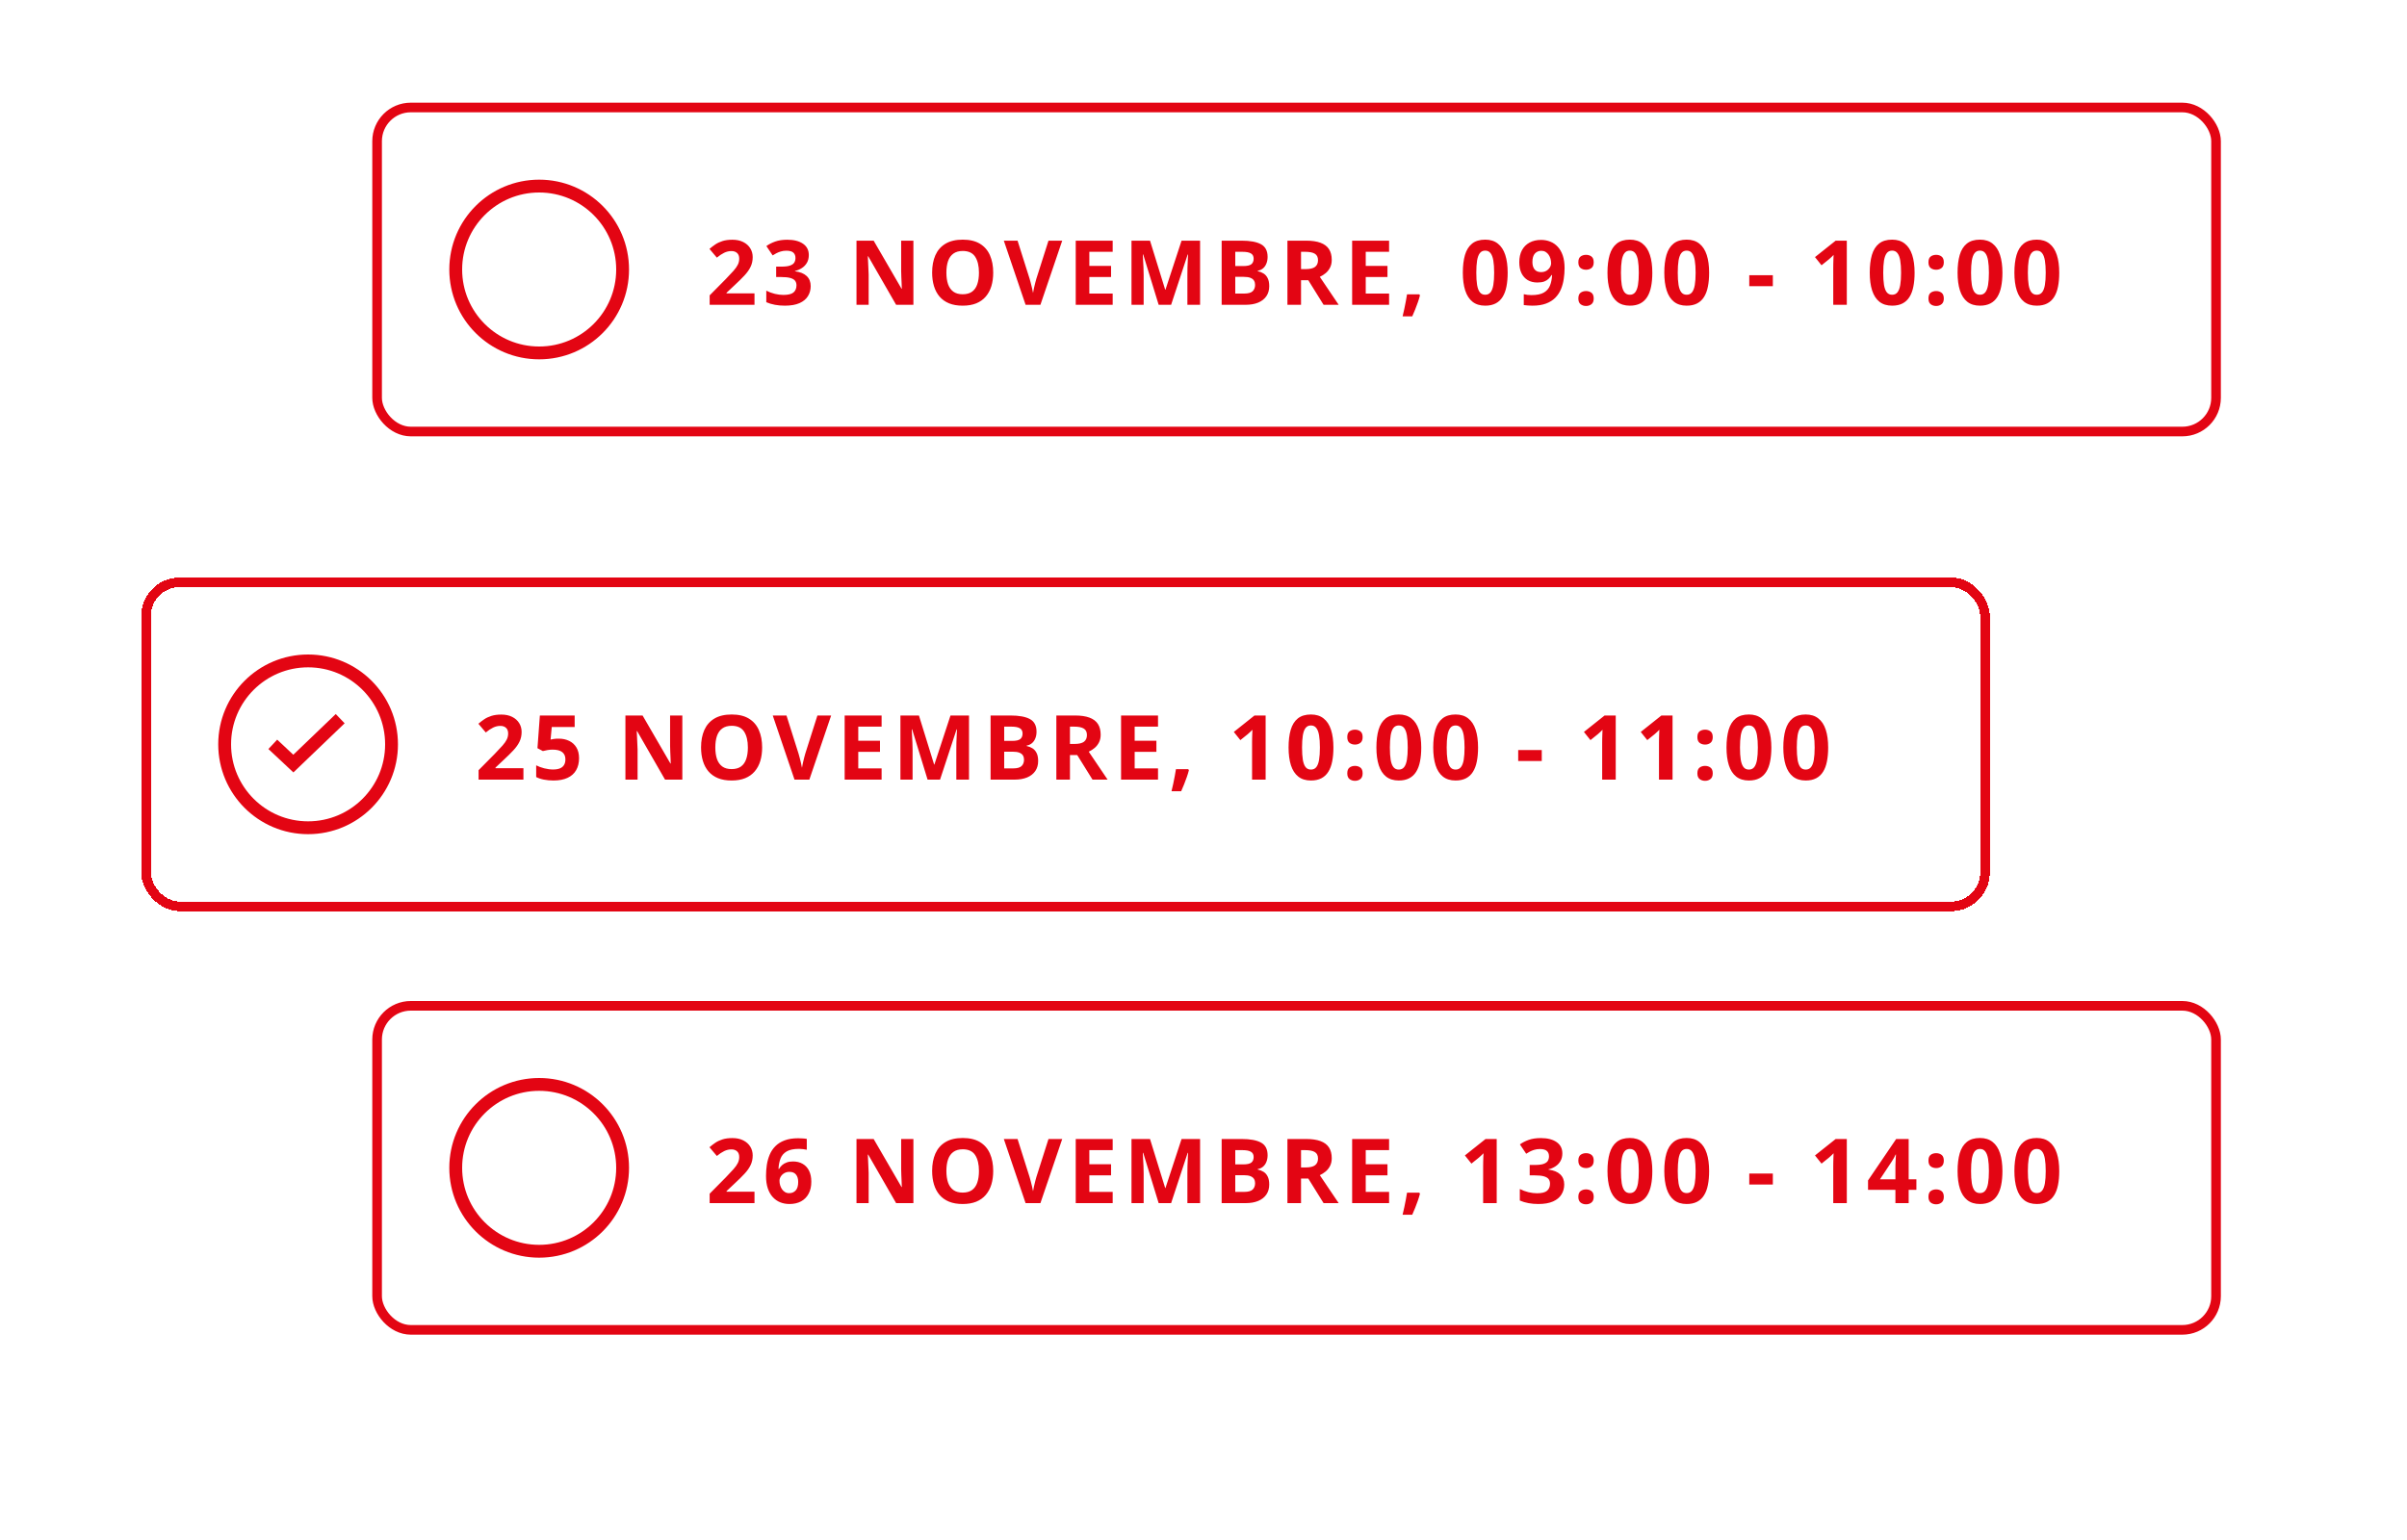
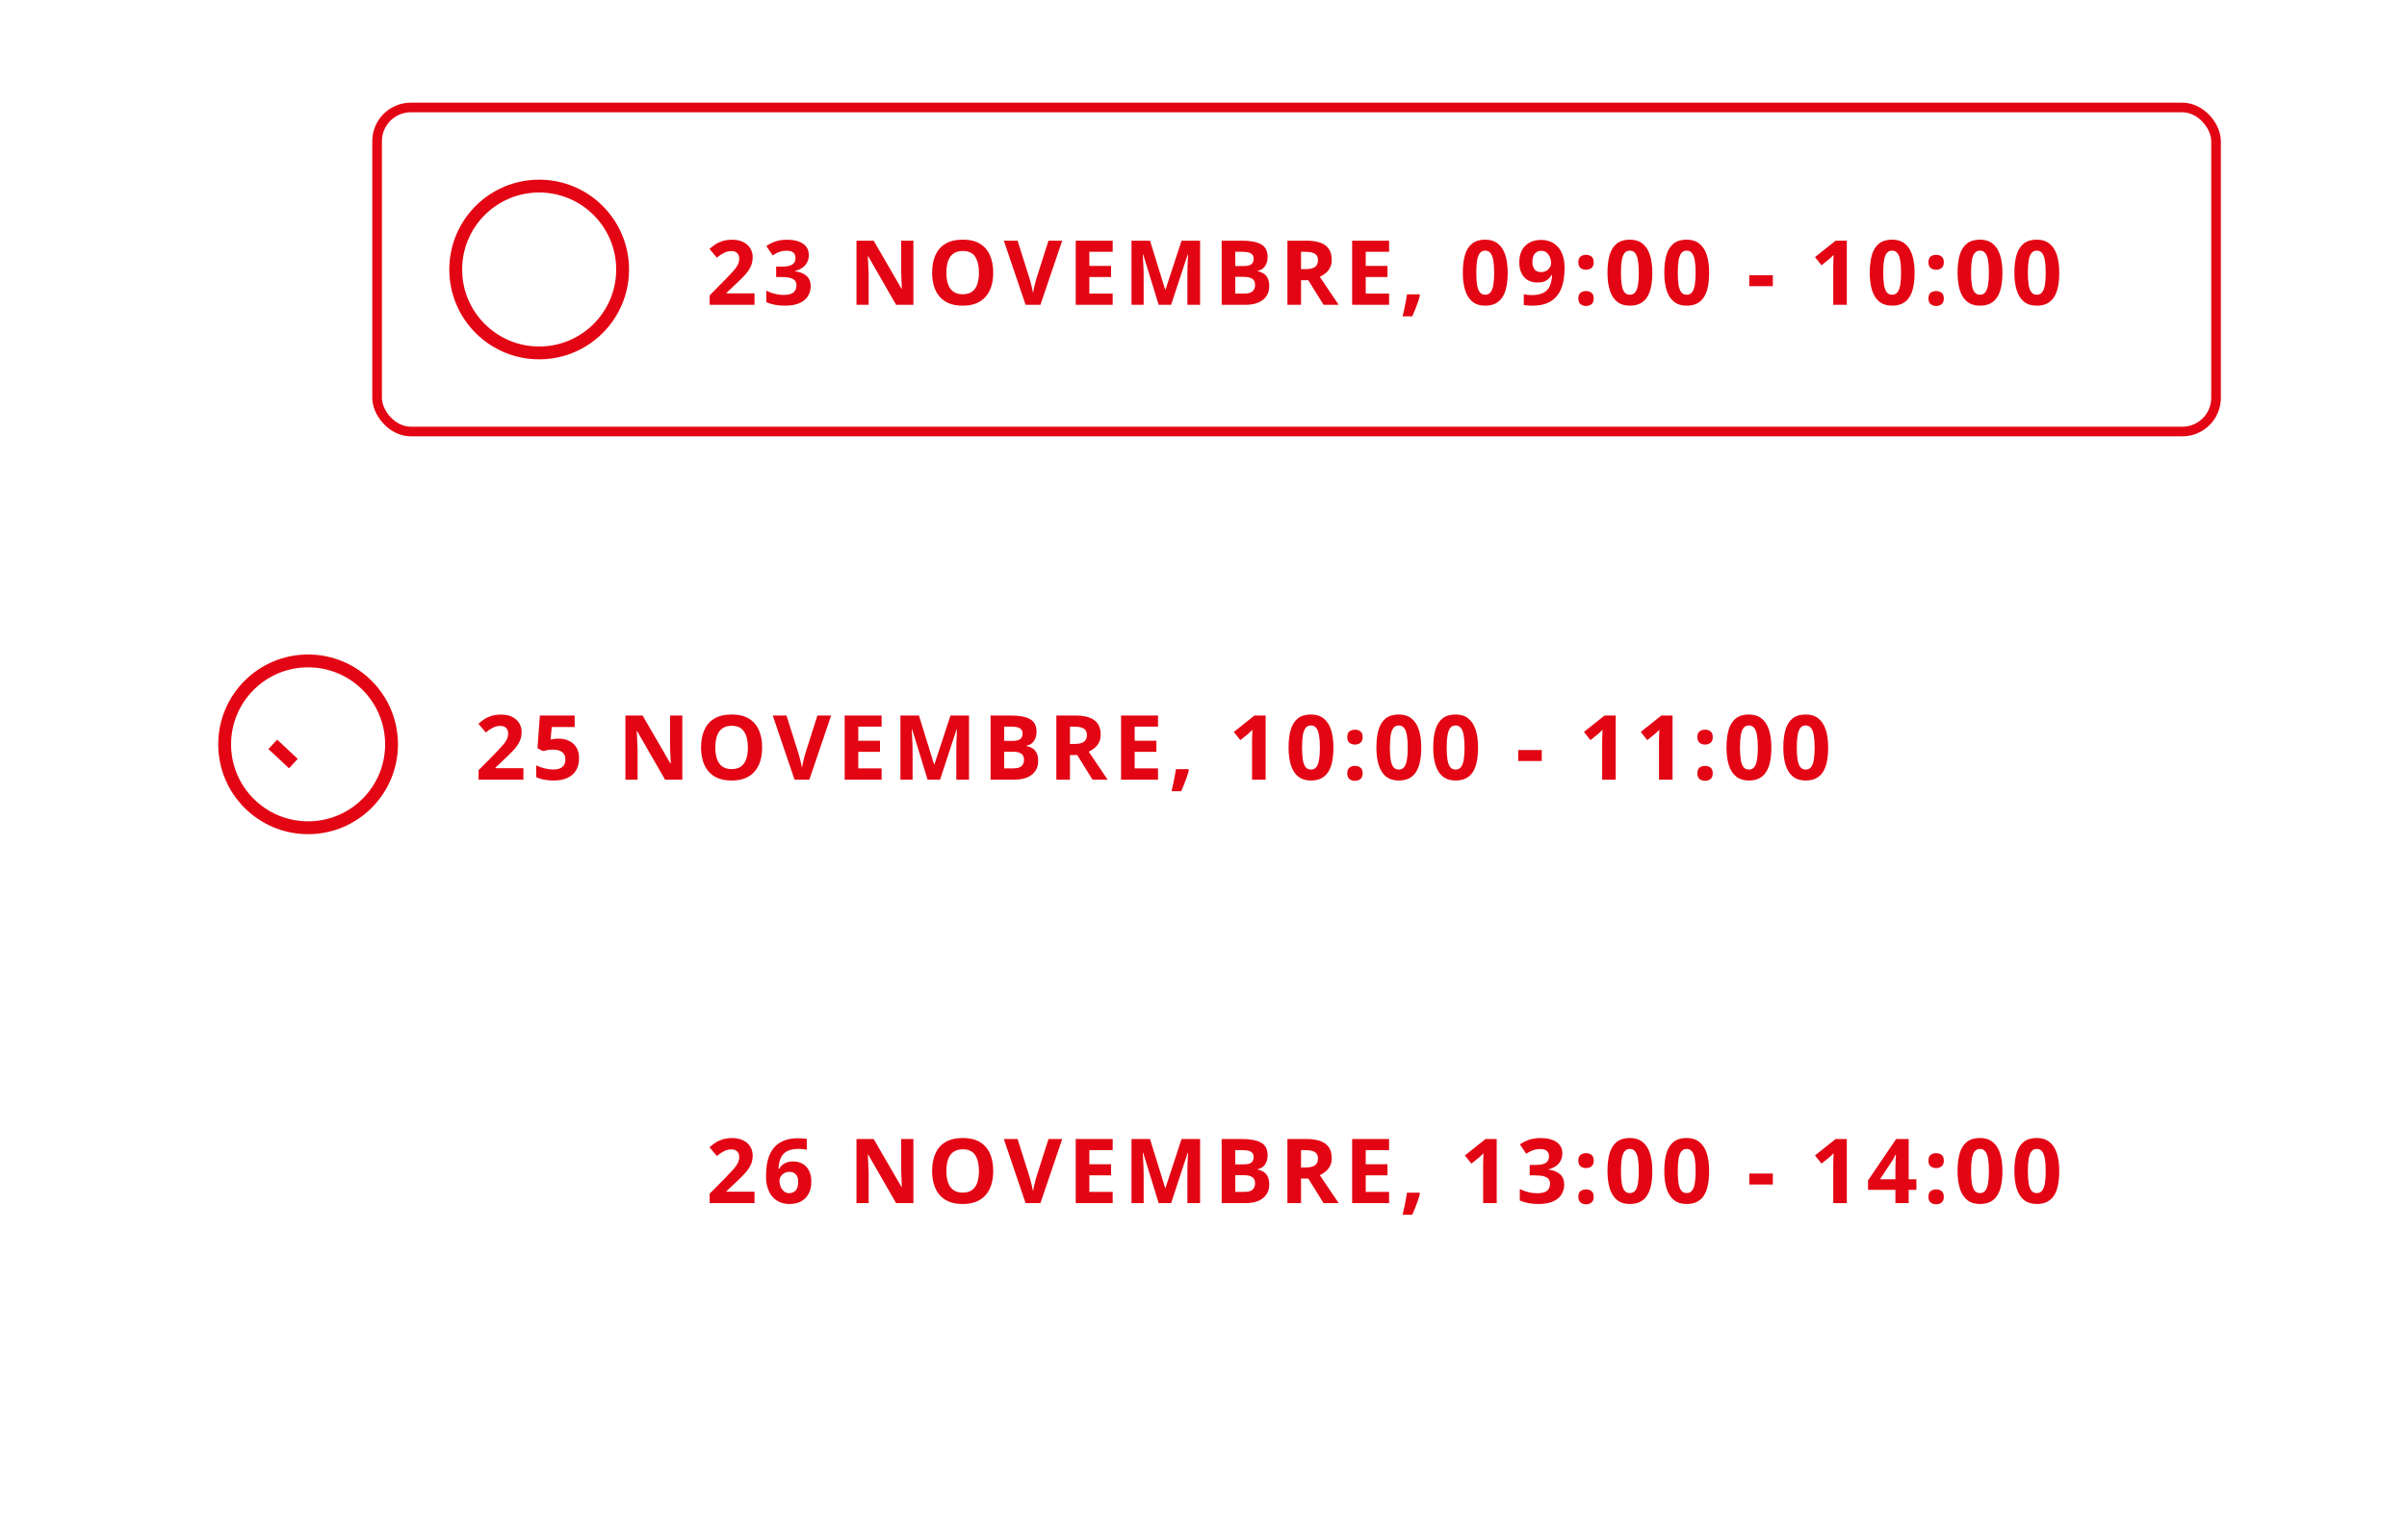
<svg xmlns="http://www.w3.org/2000/svg" width="375" height="240" viewBox="0 0 375 240" fill="none">
  <rect x="58.75" y="16.75" width="286.5" height="50.5" rx="5.25" fill="white" />
  <rect x="58.75" y="16.75" width="286.5" height="50.5" rx="5.25" stroke="#E30513" stroke-width="1.5" />
  <circle cx="84" cy="42" r="13" fill="white" stroke="#E30513" stroke-width="2" />
  <path d="M117.547 47.5H110.561V46.03L113.069 43.494C113.575 42.975 113.981 42.542 114.286 42.195C114.596 41.844 114.819 41.525 114.956 41.238C115.097 40.951 115.168 40.644 115.168 40.315C115.168 39.919 115.056 39.623 114.833 39.427C114.614 39.226 114.32 39.126 113.951 39.126C113.564 39.126 113.188 39.215 112.823 39.393C112.459 39.57 112.078 39.823 111.682 40.151L110.533 38.791C110.82 38.545 111.123 38.312 111.442 38.094C111.766 37.875 112.14 37.7 112.563 37.567C112.992 37.431 113.505 37.362 114.102 37.362C114.758 37.362 115.321 37.481 115.79 37.718C116.264 37.955 116.629 38.278 116.884 38.688C117.139 39.094 117.267 39.554 117.267 40.069C117.267 40.621 117.157 41.124 116.938 41.58C116.72 42.036 116.401 42.487 115.981 42.934C115.567 43.38 115.065 43.875 114.478 44.417L113.192 45.627V45.723H117.547V47.5ZM126.009 39.741C126.009 40.202 125.913 40.6 125.722 40.938C125.53 41.275 125.271 41.55 124.943 41.765C124.619 41.979 124.254 42.136 123.849 42.236V42.277C124.651 42.378 125.259 42.624 125.674 43.016C126.093 43.408 126.303 43.932 126.303 44.588C126.303 45.171 126.159 45.693 125.872 46.153C125.59 46.614 125.152 46.976 124.56 47.24C123.967 47.505 123.204 47.637 122.27 47.637C121.718 47.637 121.203 47.591 120.725 47.5C120.251 47.413 119.804 47.279 119.385 47.097V45.299C119.813 45.518 120.262 45.684 120.732 45.798C121.201 45.907 121.639 45.962 122.044 45.962C122.801 45.962 123.329 45.832 123.63 45.572C123.935 45.308 124.088 44.939 124.088 44.465C124.088 44.187 124.017 43.952 123.876 43.761C123.735 43.569 123.489 43.423 123.138 43.323C122.791 43.223 122.306 43.173 121.682 43.173H120.923V41.553H121.695C122.311 41.553 122.778 41.496 123.097 41.382C123.42 41.263 123.639 41.104 123.753 40.903C123.872 40.698 123.931 40.466 123.931 40.206C123.931 39.851 123.821 39.573 123.603 39.372C123.384 39.172 123.019 39.071 122.509 39.071C122.19 39.071 121.898 39.112 121.634 39.194C121.374 39.272 121.139 39.367 120.93 39.481C120.72 39.591 120.536 39.698 120.376 39.803L119.399 38.347C119.791 38.064 120.249 37.829 120.773 37.643C121.301 37.456 121.93 37.362 122.659 37.362C123.689 37.362 124.505 37.57 125.107 37.984C125.708 38.399 126.009 38.985 126.009 39.741ZM142.304 47.5H139.611L135.263 39.94H135.202C135.22 40.254 135.236 40.571 135.249 40.89C135.263 41.209 135.277 41.528 135.291 41.847C135.304 42.161 135.318 42.478 135.332 42.797V47.5H133.438V37.506H136.111L140.452 44.991H140.499C140.49 44.681 140.479 44.374 140.465 44.068C140.452 43.763 140.438 43.458 140.424 43.152C140.415 42.847 140.406 42.542 140.397 42.236V37.506H142.304V47.5ZM154.738 42.489C154.738 43.259 154.642 43.961 154.451 44.595C154.259 45.224 153.968 45.766 153.576 46.222C153.188 46.677 152.696 47.028 152.099 47.274C151.502 47.516 150.796 47.637 149.98 47.637C149.164 47.637 148.458 47.516 147.861 47.274C147.264 47.028 146.77 46.677 146.378 46.222C145.99 45.766 145.701 45.221 145.509 44.588C145.318 43.954 145.222 43.25 145.222 42.476C145.222 41.441 145.391 40.541 145.728 39.775C146.07 39.005 146.594 38.408 147.3 37.984C148.007 37.56 148.905 37.349 149.994 37.349C151.078 37.349 151.969 37.56 152.667 37.984C153.368 38.408 153.888 39.005 154.225 39.775C154.567 40.546 154.738 41.45 154.738 42.489ZM147.444 42.489C147.444 43.187 147.531 43.788 147.704 44.294C147.881 44.795 148.157 45.183 148.531 45.456C148.905 45.725 149.388 45.859 149.98 45.859C150.582 45.859 151.069 45.725 151.443 45.456C151.817 45.183 152.088 44.795 152.256 44.294C152.43 43.788 152.516 43.187 152.516 42.489C152.516 41.441 152.32 40.616 151.928 40.015C151.536 39.413 150.892 39.112 149.994 39.112C149.397 39.112 148.909 39.249 148.531 39.523C148.157 39.791 147.881 40.179 147.704 40.685C147.531 41.186 147.444 41.787 147.444 42.489ZM165.49 37.506L162.093 47.5H159.782L156.391 37.506H158.531L160.411 43.453C160.443 43.553 160.495 43.742 160.568 44.02C160.641 44.294 160.714 44.586 160.787 44.895C160.864 45.201 160.917 45.454 160.944 45.654C160.971 45.454 161.019 45.201 161.088 44.895C161.161 44.59 161.231 44.301 161.3 44.027C161.373 43.749 161.425 43.558 161.457 43.453L163.35 37.506H165.49ZM173.351 47.5H167.595V37.506H173.351V39.242H169.714V41.437H173.098V43.173H169.714V45.75H173.351V47.5ZM180.514 47.5L178.108 39.659H178.046C178.055 39.846 178.069 40.129 178.087 40.507C178.11 40.88 178.13 41.279 178.149 41.703C178.167 42.127 178.176 42.51 178.176 42.852V47.5H176.282V37.506H179.167L181.532 45.148H181.573L184.082 37.506H186.967V47.5H184.991V42.77C184.991 42.455 184.996 42.093 185.005 41.683C185.019 41.273 185.035 40.883 185.053 40.514C185.071 40.14 185.085 39.86 185.094 39.673H185.032L182.455 47.5H180.514ZM190.329 37.506H193.44C194.77 37.506 195.778 37.693 196.461 38.066C197.145 38.44 197.487 39.096 197.487 40.035C197.487 40.413 197.425 40.755 197.302 41.06C197.184 41.366 197.01 41.617 196.783 41.812C196.555 42.008 196.277 42.136 195.949 42.195V42.264C196.281 42.332 196.582 42.45 196.851 42.619C197.12 42.783 197.334 43.025 197.493 43.344C197.658 43.658 197.74 44.078 197.74 44.602C197.74 45.208 197.591 45.727 197.295 46.16C196.999 46.593 196.575 46.926 196.024 47.158C195.477 47.386 194.825 47.5 194.069 47.5H190.329V37.506ZM192.449 41.464H193.679C194.294 41.464 194.72 41.368 194.957 41.177C195.194 40.981 195.313 40.694 195.313 40.315C195.313 39.933 195.171 39.659 194.889 39.495C194.611 39.327 194.169 39.242 193.563 39.242H192.449V41.464ZM192.449 43.145V45.75H193.829C194.467 45.75 194.912 45.627 195.162 45.381C195.413 45.135 195.538 44.804 195.538 44.39C195.538 44.144 195.484 43.927 195.374 43.74C195.265 43.553 195.08 43.408 194.821 43.303C194.565 43.198 194.212 43.145 193.761 43.145H192.449ZM203.488 37.506C204.395 37.506 205.142 37.615 205.73 37.834C206.322 38.053 206.762 38.383 207.049 38.825C207.336 39.267 207.48 39.825 207.48 40.5C207.48 40.956 207.393 41.355 207.22 41.696C207.047 42.038 206.819 42.328 206.537 42.565C206.254 42.801 205.949 42.995 205.621 43.145L208.56 47.5H206.208L203.823 43.665H202.695V47.5H200.576V37.506H203.488ZM203.337 39.242H202.695V41.942H203.378C204.08 41.942 204.581 41.826 204.882 41.594C205.188 41.357 205.34 41.01 205.34 40.555C205.34 40.081 205.176 39.743 204.848 39.543C204.525 39.342 204.021 39.242 203.337 39.242ZM216.414 47.5H210.658V37.506H216.414V39.242H212.777V41.437H216.161V43.173H212.777V45.75H216.414V47.5ZM221.123 45.873L221.225 46.03C221.143 46.358 221.036 46.712 220.904 47.09C220.776 47.468 220.635 47.846 220.48 48.225C220.33 48.603 220.177 48.963 220.022 49.305H218.518C218.609 48.935 218.698 48.548 218.785 48.143C218.872 47.737 218.951 47.338 219.024 46.946C219.102 46.554 219.163 46.197 219.209 45.873H221.123ZM234.889 42.503C234.889 43.31 234.825 44.03 234.697 44.663C234.574 45.297 234.374 45.834 234.096 46.276C233.822 46.718 233.462 47.056 233.016 47.288C232.569 47.52 232.027 47.637 231.389 47.637C230.587 47.637 229.928 47.434 229.413 47.028C228.898 46.618 228.518 46.03 228.272 45.265C228.025 44.495 227.902 43.574 227.902 42.503C227.902 41.423 228.014 40.5 228.237 39.734C228.465 38.964 228.834 38.374 229.345 37.964C229.855 37.554 230.537 37.349 231.389 37.349C232.186 37.349 232.843 37.554 233.357 37.964C233.877 38.37 234.262 38.957 234.513 39.727C234.763 40.493 234.889 41.418 234.889 42.503ZM230.001 42.503C230.001 43.264 230.042 43.9 230.124 44.41C230.211 44.916 230.354 45.297 230.555 45.552C230.755 45.807 231.033 45.935 231.389 45.935C231.74 45.935 232.015 45.809 232.216 45.559C232.421 45.303 232.567 44.923 232.653 44.417C232.74 43.907 232.783 43.269 232.783 42.503C232.783 41.742 232.74 41.106 232.653 40.596C232.567 40.085 232.421 39.703 232.216 39.447C232.015 39.188 231.74 39.058 231.389 39.058C231.033 39.058 230.755 39.188 230.555 39.447C230.354 39.703 230.211 40.085 230.124 40.596C230.042 41.106 230.001 41.742 230.001 42.503ZM243.754 41.772C243.754 42.346 243.711 42.915 243.624 43.48C243.542 44.046 243.396 44.579 243.187 45.08C242.977 45.577 242.683 46.019 242.305 46.406C241.927 46.789 241.446 47.09 240.863 47.309C240.279 47.527 239.573 47.637 238.743 47.637C238.547 47.637 238.317 47.628 238.053 47.609C237.789 47.596 237.57 47.573 237.397 47.541V45.846C237.579 45.891 237.773 45.928 237.978 45.955C238.183 45.978 238.39 45.989 238.6 45.989C239.434 45.989 240.076 45.857 240.528 45.593C240.983 45.328 241.302 44.962 241.485 44.492C241.671 44.023 241.779 43.48 241.806 42.865H241.724C241.592 43.084 241.434 43.282 241.252 43.46C241.074 43.633 240.847 43.772 240.569 43.877C240.291 43.977 239.937 44.027 239.509 44.027C238.939 44.027 238.443 43.904 238.019 43.658C237.6 43.408 237.274 43.047 237.041 42.578C236.813 42.104 236.699 41.532 236.699 40.862C236.699 40.138 236.836 39.518 237.11 39.003C237.388 38.483 237.782 38.085 238.292 37.807C238.803 37.529 239.404 37.39 240.097 37.39C240.607 37.39 241.084 37.478 241.526 37.656C241.968 37.829 242.355 38.096 242.688 38.456C243.025 38.816 243.287 39.272 243.474 39.823C243.661 40.375 243.754 41.024 243.754 41.772ZM240.138 39.085C239.728 39.085 239.393 39.226 239.133 39.509C238.873 39.791 238.743 40.233 238.743 40.835C238.743 41.318 238.855 41.701 239.078 41.983C239.302 42.266 239.641 42.407 240.097 42.407C240.411 42.407 240.685 42.339 240.917 42.202C241.15 42.061 241.33 41.885 241.457 41.676C241.589 41.462 241.656 41.243 241.656 41.02C241.656 40.787 241.624 40.557 241.56 40.329C241.496 40.101 241.4 39.894 241.273 39.707C241.145 39.52 240.986 39.37 240.794 39.256C240.607 39.142 240.389 39.085 240.138 39.085ZM245.9 46.523C245.9 46.094 246.016 45.793 246.248 45.62C246.485 45.447 246.77 45.36 247.103 45.36C247.427 45.36 247.704 45.447 247.937 45.62C248.174 45.793 248.292 46.094 248.292 46.523C248.292 46.933 248.174 47.229 247.937 47.411C247.704 47.593 247.427 47.685 247.103 47.685C246.77 47.685 246.485 47.593 246.248 47.411C246.016 47.229 245.9 46.933 245.9 46.523ZM245.9 40.876C245.9 40.448 246.016 40.147 246.248 39.974C246.485 39.8 246.77 39.714 247.103 39.714C247.427 39.714 247.704 39.8 247.937 39.974C248.174 40.147 248.292 40.448 248.292 40.876C248.292 41.291 248.174 41.589 247.937 41.772C247.704 41.949 247.427 42.038 247.103 42.038C246.77 42.038 246.485 41.949 246.248 41.772C246.016 41.589 245.9 41.291 245.9 40.876ZM257.424 42.503C257.424 43.31 257.361 44.03 257.233 44.663C257.11 45.297 256.909 45.834 256.631 46.276C256.358 46.718 255.998 47.056 255.551 47.288C255.105 47.52 254.562 47.637 253.924 47.637C253.122 47.637 252.464 47.434 251.949 47.028C251.434 46.618 251.053 46.03 250.807 45.265C250.561 44.495 250.438 43.574 250.438 42.503C250.438 41.423 250.55 40.5 250.773 39.734C251.001 38.964 251.37 38.374 251.88 37.964C252.391 37.554 253.072 37.349 253.924 37.349C254.722 37.349 255.378 37.554 255.893 37.964C256.413 38.37 256.798 38.957 257.048 39.727C257.299 40.493 257.424 41.418 257.424 42.503ZM252.537 42.503C252.537 43.264 252.578 43.9 252.66 44.41C252.746 44.916 252.89 45.297 253.09 45.552C253.291 45.807 253.569 45.935 253.924 45.935C254.275 45.935 254.551 45.809 254.752 45.559C254.957 45.303 255.102 44.923 255.189 44.417C255.276 43.907 255.319 43.269 255.319 42.503C255.319 41.742 255.276 41.106 255.189 40.596C255.102 40.085 254.957 39.703 254.752 39.447C254.551 39.188 254.275 39.058 253.924 39.058C253.569 39.058 253.291 39.188 253.09 39.447C252.89 39.703 252.746 40.085 252.66 40.596C252.578 41.106 252.537 41.742 252.537 42.503ZM266.276 42.503C266.276 43.31 266.212 44.03 266.085 44.663C265.962 45.297 265.761 45.834 265.483 46.276C265.21 46.718 264.85 47.056 264.403 47.288C263.956 47.52 263.414 47.637 262.776 47.637C261.974 47.637 261.315 47.434 260.801 47.028C260.286 46.618 259.905 46.03 259.659 45.265C259.413 44.495 259.29 43.574 259.29 42.503C259.29 41.423 259.401 40.5 259.625 39.734C259.853 38.964 260.222 38.374 260.732 37.964C261.243 37.554 261.924 37.349 262.776 37.349C263.574 37.349 264.23 37.554 264.745 37.964C265.264 38.37 265.649 38.957 265.9 39.727C266.151 40.493 266.276 41.418 266.276 42.503ZM261.388 42.503C261.388 43.264 261.429 43.9 261.511 44.41C261.598 44.916 261.742 45.297 261.942 45.552C262.143 45.807 262.421 45.935 262.776 45.935C263.127 45.935 263.403 45.809 263.603 45.559C263.808 45.303 263.954 44.923 264.041 44.417C264.127 43.907 264.171 43.269 264.171 42.503C264.171 41.742 264.127 41.106 264.041 40.596C263.954 40.085 263.808 39.703 263.603 39.447C263.403 39.188 263.127 39.058 262.776 39.058C262.421 39.058 262.143 39.188 261.942 39.447C261.742 39.703 261.598 40.085 261.511 40.596C261.429 41.106 261.388 41.742 261.388 42.503ZM272.529 44.602V42.893H276.2V44.602H272.529ZM287.724 47.5H285.612V41.717C285.612 41.557 285.614 41.361 285.619 41.129C285.623 40.892 285.63 40.65 285.639 40.404C285.648 40.154 285.657 39.928 285.666 39.727C285.616 39.787 285.514 39.889 285.359 40.035C285.208 40.176 285.067 40.304 284.935 40.418L283.786 41.341L282.768 40.069L285.988 37.506H287.724V47.5ZM298.285 42.503C298.285 43.31 298.221 44.03 298.093 44.663C297.97 45.297 297.77 45.834 297.492 46.276C297.218 46.718 296.858 47.056 296.412 47.288C295.965 47.52 295.423 47.637 294.785 47.637C293.983 47.637 293.324 47.434 292.809 47.028C292.294 46.618 291.914 46.03 291.667 45.265C291.421 44.495 291.298 43.574 291.298 42.503C291.298 41.423 291.41 40.5 291.633 39.734C291.861 38.964 292.23 38.374 292.741 37.964C293.251 37.554 293.932 37.349 294.785 37.349C295.582 37.349 296.238 37.554 296.753 37.964C297.273 38.37 297.658 38.957 297.909 39.727C298.159 40.493 298.285 41.418 298.285 42.503ZM293.397 42.503C293.397 43.264 293.438 43.9 293.52 44.41C293.607 44.916 293.75 45.297 293.951 45.552C294.151 45.807 294.429 45.935 294.785 45.935C295.136 45.935 295.411 45.809 295.612 45.559C295.817 45.303 295.963 44.923 296.049 44.417C296.136 43.907 296.179 43.269 296.179 42.503C296.179 41.742 296.136 41.106 296.049 40.596C295.963 40.085 295.817 39.703 295.612 39.447C295.411 39.188 295.136 39.058 294.785 39.058C294.429 39.058 294.151 39.188 293.951 39.447C293.75 39.703 293.607 40.085 293.52 40.596C293.438 41.106 293.397 41.742 293.397 42.503ZM300.444 46.523C300.444 46.094 300.56 45.793 300.793 45.62C301.03 45.447 301.314 45.36 301.647 45.36C301.971 45.36 302.249 45.447 302.481 45.62C302.718 45.793 302.837 46.094 302.837 46.523C302.837 46.933 302.718 47.229 302.481 47.411C302.249 47.593 301.971 47.685 301.647 47.685C301.314 47.685 301.03 47.593 300.793 47.411C300.56 47.229 300.444 46.933 300.444 46.523ZM300.444 40.876C300.444 40.448 300.56 40.147 300.793 39.974C301.03 39.8 301.314 39.714 301.647 39.714C301.971 39.714 302.249 39.8 302.481 39.974C302.718 40.147 302.837 40.448 302.837 40.876C302.837 41.291 302.718 41.589 302.481 41.772C302.249 41.949 301.971 42.038 301.647 42.038C301.314 42.038 301.03 41.949 300.793 41.772C300.56 41.589 300.444 41.291 300.444 40.876ZM311.969 42.503C311.969 43.31 311.905 44.03 311.777 44.663C311.654 45.297 311.454 45.834 311.176 46.276C310.902 46.718 310.542 47.056 310.096 47.288C309.649 47.52 309.107 47.637 308.469 47.637C307.667 47.637 307.008 47.434 306.493 47.028C305.978 46.618 305.598 46.03 305.351 45.265C305.105 44.495 304.982 43.574 304.982 42.503C304.982 41.423 305.094 40.5 305.317 39.734C305.545 38.964 305.914 38.374 306.425 37.964C306.935 37.554 307.616 37.349 308.469 37.349C309.266 37.349 309.922 37.554 310.437 37.964C310.957 38.37 311.342 38.957 311.593 39.727C311.843 40.493 311.969 41.418 311.969 42.503ZM307.081 42.503C307.081 43.264 307.122 43.9 307.204 44.41C307.291 44.916 307.434 45.297 307.635 45.552C307.835 45.807 308.113 45.935 308.469 45.935C308.82 45.935 309.095 45.809 309.296 45.559C309.501 45.303 309.647 44.923 309.733 44.417C309.82 43.907 309.863 43.269 309.863 42.503C309.863 41.742 309.82 41.106 309.733 40.596C309.647 40.085 309.501 39.703 309.296 39.447C309.095 39.188 308.82 39.058 308.469 39.058C308.113 39.058 307.835 39.188 307.635 39.447C307.434 39.703 307.291 40.085 307.204 40.596C307.122 41.106 307.081 41.742 307.081 42.503ZM320.82 42.503C320.82 43.31 320.757 44.03 320.629 44.663C320.506 45.297 320.305 45.834 320.027 46.276C319.754 46.718 319.394 47.056 318.947 47.288C318.501 47.52 317.958 47.637 317.32 47.637C316.518 47.637 315.86 47.434 315.345 47.028C314.83 46.618 314.449 46.03 314.203 45.265C313.957 44.495 313.834 43.574 313.834 42.503C313.834 41.423 313.946 40.5 314.169 39.734C314.397 38.964 314.766 38.374 315.276 37.964C315.787 37.554 316.468 37.349 317.32 37.349C318.118 37.349 318.774 37.554 319.289 37.964C319.809 38.37 320.194 38.957 320.444 39.727C320.695 40.493 320.82 41.418 320.82 42.503ZM315.933 42.503C315.933 43.264 315.974 43.9 316.056 44.41C316.142 44.916 316.286 45.297 316.486 45.552C316.687 45.807 316.965 45.935 317.32 45.935C317.671 45.935 317.947 45.809 318.147 45.559C318.353 45.303 318.498 44.923 318.585 44.417C318.672 43.907 318.715 43.269 318.715 42.503C318.715 41.742 318.672 41.106 318.585 40.596C318.498 40.085 318.353 39.703 318.147 39.447C317.947 39.188 317.671 39.058 317.32 39.058C316.965 39.058 316.687 39.188 316.486 39.447C316.286 39.703 316.142 40.085 316.056 40.596C315.974 41.106 315.933 41.742 315.933 42.503Z" fill="#E30513" />
  <g filter="url(#filter0_d_5172_5544)">
    <rect x="22" y="86" width="288" height="52" rx="6" fill="white" shape-rendering="crispEdges" />
-     <rect x="22.75" y="86.75" width="286.5" height="50.5" rx="5.25" stroke="#E30513" stroke-width="1.5" shape-rendering="crispEdges" />
    <circle cx="48" cy="112" r="13" fill="white" stroke="#E30513" stroke-width="2" />
-     <path d="M42.5 112L45.704 115L53 108" stroke="#E30513" stroke-width="2" />
+     <path d="M42.5 112L45.704 115" stroke="#E30513" stroke-width="2" />
    <path d="M81.547 117.5H74.561V116.03L77.069 113.494C77.575 112.975 77.981 112.542 78.286 112.195C78.596 111.844 78.819 111.525 78.956 111.238C79.097 110.951 79.168 110.644 79.168 110.315C79.168 109.919 79.056 109.623 78.833 109.427C78.614 109.226 78.32 109.126 77.951 109.126C77.564 109.126 77.188 109.215 76.823 109.393C76.459 109.57 76.078 109.823 75.682 110.151L74.533 108.791C74.82 108.545 75.123 108.312 75.442 108.094C75.766 107.875 76.14 107.7 76.564 107.567C76.992 107.431 77.505 107.362 78.102 107.362C78.758 107.362 79.321 107.481 79.79 107.718C80.264 107.955 80.629 108.278 80.884 108.688C81.139 109.094 81.267 109.554 81.267 110.069C81.267 110.621 81.157 111.124 80.939 111.58C80.72 112.036 80.401 112.487 79.981 112.934C79.567 113.38 79.065 113.875 78.478 114.417L77.192 115.627V115.723H81.547V117.5ZM87.049 111.115C87.66 111.115 88.202 111.231 88.676 111.464C89.154 111.696 89.53 112.038 89.804 112.489C90.077 112.94 90.214 113.496 90.214 114.157C90.214 114.877 90.064 115.499 89.763 116.023C89.467 116.543 89.022 116.942 88.43 117.22C87.842 117.498 87.108 117.637 86.229 117.637C85.705 117.637 85.21 117.591 84.745 117.5C84.285 117.413 83.882 117.279 83.535 117.097V115.271C83.882 115.454 84.296 115.609 84.779 115.736C85.267 115.859 85.725 115.921 86.153 115.921C86.573 115.921 86.926 115.866 87.213 115.757C87.5 115.643 87.717 115.47 87.862 115.237C88.013 115 88.088 114.7 88.088 114.335C88.088 113.847 87.924 113.474 87.596 113.214C87.268 112.954 86.764 112.824 86.085 112.824C85.825 112.824 85.554 112.849 85.272 112.899C84.994 112.95 84.761 113 84.574 113.05L83.734 112.599L84.109 107.506H89.53V109.297H85.962L85.778 111.259C85.932 111.227 86.101 111.195 86.283 111.163C86.466 111.131 86.721 111.115 87.049 111.115ZM106.304 117.5H103.611L99.263 109.939H99.202C99.22 110.254 99.236 110.571 99.249 110.89C99.263 111.209 99.277 111.528 99.29 111.847C99.304 112.161 99.318 112.478 99.332 112.797V117.5H97.438V107.506H100.111L104.452 114.991H104.499C104.49 114.681 104.479 114.374 104.465 114.068C104.452 113.763 104.438 113.458 104.424 113.152C104.415 112.847 104.406 112.542 104.397 112.236V107.506H106.304V117.5ZM118.738 112.489C118.738 113.259 118.642 113.961 118.451 114.595C118.259 115.224 117.968 115.766 117.576 116.222C117.188 116.677 116.696 117.028 116.099 117.274C115.502 117.516 114.796 117.637 113.98 117.637C113.164 117.637 112.458 117.516 111.861 117.274C111.264 117.028 110.77 116.677 110.378 116.222C109.99 115.766 109.701 115.221 109.509 114.588C109.318 113.954 109.222 113.25 109.222 112.476C109.222 111.441 109.391 110.541 109.728 109.775C110.07 109.005 110.594 108.408 111.3 107.984C112.007 107.561 112.905 107.349 113.994 107.349C115.078 107.349 115.969 107.561 116.667 107.984C117.368 108.408 117.888 109.005 118.225 109.775C118.567 110.546 118.738 111.45 118.738 112.489ZM111.444 112.489C111.444 113.187 111.531 113.788 111.704 114.294C111.881 114.795 112.157 115.183 112.531 115.456C112.905 115.725 113.388 115.859 113.98 115.859C114.582 115.859 115.069 115.725 115.443 115.456C115.817 115.183 116.088 114.795 116.256 114.294C116.43 113.788 116.516 113.187 116.516 112.489C116.516 111.441 116.32 110.616 115.928 110.015C115.536 109.413 114.892 109.112 113.994 109.112C113.397 109.112 112.909 109.249 112.531 109.522C112.157 109.791 111.881 110.179 111.704 110.685C111.531 111.186 111.444 111.787 111.444 112.489ZM129.49 107.506L126.093 117.5H123.782L120.391 107.506H122.531L124.411 113.453C124.443 113.553 124.495 113.743 124.568 114.021C124.641 114.294 124.714 114.586 124.787 114.896C124.864 115.201 124.917 115.454 124.944 115.654C124.971 115.454 125.019 115.201 125.088 114.896C125.161 114.59 125.231 114.301 125.3 114.027C125.373 113.749 125.425 113.558 125.457 113.453L127.35 107.506H129.49ZM137.351 117.5H131.595V107.506H137.351V109.242H133.714V111.437H137.098V113.173H133.714V115.75H137.351V117.5ZM144.514 117.5L142.108 109.659H142.046C142.055 109.846 142.069 110.129 142.087 110.507C142.11 110.881 142.13 111.279 142.149 111.703C142.167 112.127 142.176 112.51 142.176 112.852V117.5H140.282V107.506H143.167L145.532 115.148H145.573L148.082 107.506H150.967V117.5H148.991V112.77C148.991 112.455 148.996 112.093 149.005 111.683C149.019 111.272 149.035 110.883 149.053 110.514C149.071 110.14 149.085 109.86 149.094 109.673H149.032L146.455 117.5H144.514ZM154.329 107.506H157.44C158.77 107.506 159.778 107.693 160.461 108.066C161.145 108.44 161.487 109.096 161.487 110.035C161.487 110.413 161.425 110.755 161.302 111.061C161.184 111.366 161.01 111.617 160.783 111.812C160.555 112.008 160.277 112.136 159.949 112.195V112.264C160.281 112.332 160.582 112.451 160.851 112.619C161.12 112.783 161.334 113.025 161.493 113.344C161.658 113.658 161.74 114.077 161.74 114.602C161.74 115.208 161.591 115.727 161.295 116.16C160.999 116.593 160.575 116.926 160.024 117.158C159.477 117.386 158.825 117.5 158.069 117.5H154.329V107.506ZM156.449 111.464H157.679C158.294 111.464 158.72 111.368 158.957 111.177C159.194 110.981 159.313 110.694 159.313 110.315C159.313 109.933 159.171 109.659 158.889 109.495C158.611 109.326 158.169 109.242 157.563 109.242H156.449V111.464ZM156.449 113.146V115.75H157.829C158.467 115.75 158.912 115.627 159.162 115.381C159.413 115.135 159.538 114.804 159.538 114.39C159.538 114.144 159.484 113.927 159.374 113.74C159.265 113.553 159.08 113.408 158.821 113.303C158.565 113.198 158.212 113.146 157.761 113.146H156.449ZM167.488 107.506C168.395 107.506 169.142 107.615 169.73 107.834C170.322 108.053 170.762 108.383 171.049 108.825C171.336 109.267 171.48 109.826 171.48 110.5C171.48 110.956 171.393 111.354 171.22 111.696C171.047 112.038 170.819 112.327 170.537 112.564C170.254 112.801 169.949 112.995 169.621 113.146L172.56 117.5H170.208L167.823 113.665H166.695V117.5H164.576V107.506H167.488ZM167.337 109.242H166.695V111.942H167.378C168.08 111.942 168.581 111.826 168.882 111.594C169.188 111.357 169.34 111.01 169.34 110.555C169.34 110.081 169.176 109.743 168.848 109.543C168.525 109.342 168.021 109.242 167.337 109.242ZM180.414 117.5H174.658V107.506H180.414V109.242H176.777V111.437H180.161V113.173H176.777V115.75H180.414V117.5ZM185.123 115.873L185.225 116.03C185.143 116.358 185.036 116.712 184.904 117.09C184.776 117.468 184.635 117.846 184.48 118.225C184.33 118.603 184.177 118.963 184.022 119.305H182.518C182.609 118.936 182.698 118.548 182.785 118.143C182.872 117.737 182.951 117.338 183.024 116.946C183.102 116.554 183.163 116.197 183.209 115.873H185.123ZM197.18 117.5H195.067V111.717C195.067 111.557 195.07 111.361 195.074 111.129C195.079 110.892 195.086 110.65 195.095 110.404C195.104 110.154 195.113 109.928 195.122 109.728C195.072 109.787 194.969 109.889 194.815 110.035C194.664 110.176 194.523 110.304 194.391 110.418L193.242 111.341L192.224 110.069L195.443 107.506H197.18V117.5ZM207.74 112.503C207.74 113.31 207.677 114.03 207.549 114.663C207.426 115.297 207.225 115.834 206.948 116.276C206.674 116.718 206.314 117.056 205.867 117.288C205.421 117.521 204.878 117.637 204.24 117.637C203.438 117.637 202.78 117.434 202.265 117.028C201.75 116.618 201.369 116.03 201.123 115.265C200.877 114.494 200.754 113.574 200.754 112.503C200.754 111.423 200.866 110.5 201.089 109.734C201.317 108.964 201.686 108.374 202.197 107.964C202.707 107.554 203.388 107.349 204.24 107.349C205.038 107.349 205.694 107.554 206.209 107.964C206.729 108.369 207.114 108.957 207.364 109.728C207.615 110.493 207.74 111.418 207.74 112.503ZM202.853 112.503C202.853 113.264 202.894 113.9 202.976 114.41C203.062 114.916 203.206 115.297 203.406 115.552C203.607 115.807 203.885 115.935 204.24 115.935C204.591 115.935 204.867 115.809 205.068 115.559C205.273 115.303 205.419 114.923 205.505 114.417C205.592 113.907 205.635 113.269 205.635 112.503C205.635 111.742 205.592 111.106 205.505 110.596C205.419 110.085 205.273 109.702 205.068 109.447C204.867 109.188 204.591 109.058 204.24 109.058C203.885 109.058 203.607 109.188 203.406 109.447C203.206 109.702 203.062 110.085 202.976 110.596C202.894 111.106 202.853 111.742 202.853 112.503ZM209.9 116.522C209.9 116.094 210.016 115.793 210.248 115.62C210.485 115.447 210.77 115.36 211.103 115.36C211.427 115.36 211.704 115.447 211.937 115.62C212.174 115.793 212.292 116.094 212.292 116.522C212.292 116.933 212.174 117.229 211.937 117.411C211.704 117.593 211.427 117.685 211.103 117.685C210.77 117.685 210.485 117.593 210.248 117.411C210.016 117.229 209.9 116.933 209.9 116.522ZM209.9 110.876C209.9 110.448 210.016 110.147 210.248 109.974C210.485 109.8 210.77 109.714 211.103 109.714C211.427 109.714 211.704 109.8 211.937 109.974C212.174 110.147 212.292 110.448 212.292 110.876C212.292 111.291 212.174 111.589 211.937 111.771C211.704 111.949 211.427 112.038 211.103 112.038C210.77 112.038 210.485 111.949 210.248 111.771C210.016 111.589 209.9 111.291 209.9 110.876ZM221.424 112.503C221.424 113.31 221.361 114.03 221.233 114.663C221.11 115.297 220.909 115.834 220.631 116.276C220.358 116.718 219.998 117.056 219.551 117.288C219.105 117.521 218.562 117.637 217.924 117.637C217.122 117.637 216.464 117.434 215.949 117.028C215.434 116.618 215.053 116.03 214.807 115.265C214.561 114.494 214.438 113.574 214.438 112.503C214.438 111.423 214.55 110.5 214.773 109.734C215.001 108.964 215.37 108.374 215.88 107.964C216.391 107.554 217.072 107.349 217.924 107.349C218.722 107.349 219.378 107.554 219.893 107.964C220.413 108.369 220.798 108.957 221.048 109.728C221.299 110.493 221.424 111.418 221.424 112.503ZM216.537 112.503C216.537 113.264 216.578 113.9 216.66 114.41C216.746 114.916 216.89 115.297 217.09 115.552C217.291 115.807 217.569 115.935 217.924 115.935C218.275 115.935 218.551 115.809 218.752 115.559C218.957 115.303 219.102 114.923 219.189 114.417C219.276 113.907 219.319 113.269 219.319 112.503C219.319 111.742 219.276 111.106 219.189 110.596C219.102 110.085 218.957 109.702 218.752 109.447C218.551 109.188 218.275 109.058 217.924 109.058C217.569 109.058 217.291 109.188 217.09 109.447C216.89 109.702 216.746 110.085 216.66 110.596C216.578 111.106 216.537 111.742 216.537 112.503ZM230.276 112.503C230.276 113.31 230.212 114.03 230.085 114.663C229.962 115.297 229.761 115.834 229.483 116.276C229.21 116.718 228.85 117.056 228.403 117.288C227.956 117.521 227.414 117.637 226.776 117.637C225.974 117.637 225.315 117.434 224.801 117.028C224.286 116.618 223.905 116.03 223.659 115.265C223.413 114.494 223.29 113.574 223.29 112.503C223.29 111.423 223.401 110.5 223.625 109.734C223.853 108.964 224.222 108.374 224.732 107.964C225.243 107.554 225.924 107.349 226.776 107.349C227.574 107.349 228.23 107.554 228.745 107.964C229.264 108.369 229.649 108.957 229.9 109.728C230.151 110.493 230.276 111.418 230.276 112.503ZM225.388 112.503C225.388 113.264 225.429 113.9 225.511 114.41C225.598 114.916 225.742 115.297 225.942 115.552C226.143 115.807 226.421 115.935 226.776 115.935C227.127 115.935 227.403 115.809 227.603 115.559C227.808 115.303 227.954 114.923 228.041 114.417C228.127 113.907 228.171 113.269 228.171 112.503C228.171 111.742 228.127 111.106 228.041 110.596C227.954 110.085 227.808 109.702 227.603 109.447C227.403 109.188 227.127 109.058 226.776 109.058C226.421 109.058 226.143 109.188 225.942 109.447C225.742 109.702 225.598 110.085 225.511 110.596C225.429 111.106 225.388 111.742 225.388 112.503ZM236.529 114.602V112.893H240.2V114.602H236.529ZM251.724 117.5H249.612V111.717C249.612 111.557 249.614 111.361 249.619 111.129C249.623 110.892 249.63 110.65 249.639 110.404C249.648 110.154 249.657 109.928 249.666 109.728C249.616 109.787 249.514 109.889 249.359 110.035C249.208 110.176 249.067 110.304 248.935 110.418L247.786 111.341L246.768 110.069L249.988 107.506H251.724V117.5ZM260.576 117.5H258.463V111.717C258.463 111.557 258.466 111.361 258.47 111.129C258.475 110.892 258.482 110.65 258.491 110.404C258.5 110.154 258.509 109.928 258.518 109.728C258.468 109.787 258.365 109.889 258.21 110.035C258.06 110.176 257.919 110.304 257.787 110.418L256.638 111.341L255.62 110.069L258.839 107.506H260.576V117.5ZM264.444 116.522C264.444 116.094 264.56 115.793 264.793 115.62C265.03 115.447 265.314 115.36 265.647 115.36C265.971 115.36 266.249 115.447 266.481 115.62C266.718 115.793 266.837 116.094 266.837 116.522C266.837 116.933 266.718 117.229 266.481 117.411C266.249 117.593 265.971 117.685 265.647 117.685C265.314 117.685 265.03 117.593 264.793 117.411C264.56 117.229 264.444 116.933 264.444 116.522ZM264.444 110.876C264.444 110.448 264.56 110.147 264.793 109.974C265.03 109.8 265.314 109.714 265.647 109.714C265.971 109.714 266.249 109.8 266.481 109.974C266.718 110.147 266.837 110.448 266.837 110.876C266.837 111.291 266.718 111.589 266.481 111.771C266.249 111.949 265.971 112.038 265.647 112.038C265.314 112.038 265.03 111.949 264.793 111.771C264.56 111.589 264.444 111.291 264.444 110.876ZM275.969 112.503C275.969 113.31 275.905 114.03 275.777 114.663C275.654 115.297 275.454 115.834 275.176 116.276C274.902 116.718 274.542 117.056 274.096 117.288C273.649 117.521 273.107 117.637 272.469 117.637C271.667 117.637 271.008 117.434 270.493 117.028C269.978 116.618 269.598 116.03 269.351 115.265C269.105 114.494 268.982 113.574 268.982 112.503C268.982 111.423 269.094 110.5 269.317 109.734C269.545 108.964 269.914 108.374 270.425 107.964C270.935 107.554 271.616 107.349 272.469 107.349C273.266 107.349 273.922 107.554 274.437 107.964C274.957 108.369 275.342 108.957 275.593 109.728C275.843 110.493 275.969 111.418 275.969 112.503ZM271.081 112.503C271.081 113.264 271.122 113.9 271.204 114.41C271.291 114.916 271.434 115.297 271.635 115.552C271.835 115.807 272.113 115.935 272.469 115.935C272.82 115.935 273.095 115.809 273.296 115.559C273.501 115.303 273.647 114.923 273.733 114.417C273.82 113.907 273.863 113.269 273.863 112.503C273.863 111.742 273.82 111.106 273.733 110.596C273.647 110.085 273.501 109.702 273.296 109.447C273.095 109.188 272.82 109.058 272.469 109.058C272.113 109.058 271.835 109.188 271.635 109.447C271.434 109.702 271.291 110.085 271.204 110.596C271.122 111.106 271.081 111.742 271.081 112.503ZM284.82 112.503C284.82 113.31 284.757 114.03 284.629 114.663C284.506 115.297 284.305 115.834 284.027 116.276C283.754 116.718 283.394 117.056 282.947 117.288C282.501 117.521 281.958 117.637 281.32 117.637C280.518 117.637 279.86 117.434 279.345 117.028C278.83 116.618 278.449 116.03 278.203 115.265C277.957 114.494 277.834 113.574 277.834 112.503C277.834 111.423 277.946 110.5 278.169 109.734C278.397 108.964 278.766 108.374 279.276 107.964C279.787 107.554 280.468 107.349 281.32 107.349C282.118 107.349 282.774 107.554 283.289 107.964C283.809 108.369 284.194 108.957 284.444 109.728C284.695 110.493 284.82 111.418 284.82 112.503ZM279.933 112.503C279.933 113.264 279.974 113.9 280.056 114.41C280.142 114.916 280.286 115.297 280.486 115.552C280.687 115.807 280.965 115.935 281.32 115.935C281.671 115.935 281.947 115.809 282.147 115.559C282.353 115.303 282.498 114.923 282.585 114.417C282.672 113.907 282.715 113.269 282.715 112.503C282.715 111.742 282.672 111.106 282.585 110.596C282.498 110.085 282.353 109.702 282.147 109.447C281.947 109.188 281.671 109.058 281.32 109.058C280.965 109.058 280.687 109.188 280.486 109.447C280.286 109.702 280.142 110.085 280.056 110.596C279.974 111.106 279.933 111.742 279.933 112.503Z" fill="#E30513" />
  </g>
  <rect x="58.75" y="156.75" width="286.5" height="50.5" rx="5.25" fill="white" />
-   <rect x="58.75" y="156.75" width="286.5" height="50.5" rx="5.25" stroke="#E30513" stroke-width="1.5" />
-   <circle cx="84" cy="182" r="13" fill="white" stroke="#E30513" stroke-width="2" />
  <path d="M117.547 187.5H110.561V186.03L113.069 183.494C113.575 182.975 113.981 182.542 114.286 182.195C114.596 181.844 114.819 181.525 114.956 181.238C115.097 180.951 115.168 180.644 115.168 180.315C115.168 179.919 115.056 179.623 114.833 179.427C114.614 179.226 114.32 179.126 113.951 179.126C113.564 179.126 113.188 179.215 112.823 179.393C112.459 179.57 112.078 179.823 111.682 180.151L110.533 178.791C110.82 178.545 111.123 178.312 111.442 178.094C111.766 177.875 112.14 177.7 112.563 177.567C112.992 177.431 113.505 177.362 114.102 177.362C114.758 177.362 115.321 177.481 115.79 177.718C116.264 177.955 116.629 178.278 116.884 178.688C117.139 179.094 117.267 179.554 117.267 180.069C117.267 180.621 117.157 181.124 116.938 181.58C116.72 182.036 116.401 182.487 115.981 182.934C115.567 183.38 115.065 183.875 114.478 184.417L113.192 185.627V185.723H117.547V187.5ZM119.344 183.255C119.344 182.681 119.385 182.113 119.467 181.553C119.554 180.988 119.702 180.457 119.911 179.96C120.121 179.459 120.415 179.017 120.793 178.634C121.171 178.246 121.652 177.943 122.236 177.725C122.819 177.501 123.525 177.39 124.355 177.39C124.551 177.39 124.778 177.399 125.038 177.417C125.303 177.431 125.521 177.456 125.694 177.492V179.181C125.512 179.14 125.316 179.108 125.107 179.085C124.902 179.058 124.696 179.044 124.491 179.044C123.662 179.044 123.019 179.176 122.564 179.44C122.112 179.705 121.793 180.072 121.607 180.541C121.424 181.006 121.317 181.548 121.285 182.168H121.374C121.502 181.945 121.661 181.746 121.853 181.573C122.049 181.4 122.286 181.263 122.564 181.163C122.842 181.058 123.167 181.006 123.541 181.006C124.125 181.006 124.63 181.131 125.059 181.382C125.487 181.628 125.818 181.986 126.05 182.455C126.282 182.924 126.399 183.496 126.399 184.171C126.399 184.891 126.26 185.511 125.982 186.03C125.704 186.55 125.309 186.949 124.799 187.227C124.293 187.5 123.692 187.637 122.994 187.637C122.484 187.637 122.008 187.55 121.566 187.377C121.124 187.199 120.736 186.93 120.403 186.57C120.071 186.21 119.811 185.757 119.624 185.21C119.437 184.659 119.344 184.007 119.344 183.255ZM122.953 185.948C123.368 185.948 123.705 185.807 123.965 185.524C124.225 185.242 124.355 184.8 124.355 184.198C124.355 183.711 124.241 183.328 124.013 183.05C123.79 182.767 123.45 182.626 122.994 182.626C122.684 182.626 122.411 182.697 122.174 182.838C121.942 182.975 121.762 183.15 121.634 183.364C121.506 183.574 121.443 183.79 121.443 184.014C121.443 184.246 121.474 184.476 121.538 184.704C121.602 184.932 121.698 185.139 121.825 185.326C121.953 185.513 122.11 185.663 122.297 185.777C122.488 185.891 122.707 185.948 122.953 185.948ZM142.304 187.5H139.611L135.263 179.939H135.202C135.22 180.254 135.236 180.571 135.249 180.89C135.263 181.209 135.277 181.528 135.291 181.847C135.304 182.161 135.318 182.478 135.332 182.797V187.5H133.438V177.506H136.111L140.452 184.991H140.499C140.49 184.681 140.479 184.374 140.465 184.068C140.452 183.763 140.438 183.458 140.424 183.152C140.415 182.847 140.406 182.542 140.397 182.236V177.506H142.304V187.5ZM154.738 182.489C154.738 183.259 154.642 183.961 154.451 184.595C154.259 185.224 153.968 185.766 153.576 186.222C153.188 186.677 152.696 187.028 152.099 187.274C151.502 187.516 150.796 187.637 149.98 187.637C149.164 187.637 148.458 187.516 147.861 187.274C147.264 187.028 146.77 186.677 146.378 186.222C145.99 185.766 145.701 185.221 145.509 184.588C145.318 183.954 145.222 183.25 145.222 182.476C145.222 181.441 145.391 180.541 145.728 179.775C146.07 179.005 146.594 178.408 147.3 177.984C148.007 177.561 148.905 177.349 149.994 177.349C151.078 177.349 151.969 177.561 152.667 177.984C153.368 178.408 153.888 179.005 154.225 179.775C154.567 180.546 154.738 181.45 154.738 182.489ZM147.444 182.489C147.444 183.187 147.531 183.788 147.704 184.294C147.881 184.795 148.157 185.183 148.531 185.456C148.905 185.725 149.388 185.859 149.98 185.859C150.582 185.859 151.069 185.725 151.443 185.456C151.817 185.183 152.088 184.795 152.256 184.294C152.43 183.788 152.516 183.187 152.516 182.489C152.516 181.441 152.32 180.616 151.928 180.015C151.536 179.413 150.892 179.112 149.994 179.112C149.397 179.112 148.909 179.249 148.531 179.522C148.157 179.791 147.881 180.179 147.704 180.685C147.531 181.186 147.444 181.787 147.444 182.489ZM165.49 177.506L162.093 187.5H159.782L156.391 177.506H158.531L160.411 183.453C160.443 183.553 160.495 183.743 160.568 184.021C160.641 184.294 160.714 184.586 160.787 184.896C160.864 185.201 160.917 185.454 160.944 185.654C160.971 185.454 161.019 185.201 161.088 184.896C161.161 184.59 161.231 184.301 161.3 184.027C161.373 183.749 161.425 183.558 161.457 183.453L163.35 177.506H165.49ZM173.351 187.5H167.595V177.506H173.351V179.242H169.714V181.437H173.098V183.173H169.714V185.75H173.351V187.5ZM180.514 187.5L178.108 179.659H178.046C178.055 179.846 178.069 180.129 178.087 180.507C178.11 180.881 178.13 181.279 178.149 181.703C178.167 182.127 178.176 182.51 178.176 182.852V187.5H176.282V177.506H179.167L181.532 185.148H181.573L184.082 177.506H186.967V187.5H184.991V182.77C184.991 182.455 184.996 182.093 185.005 181.683C185.019 181.272 185.035 180.883 185.053 180.514C185.071 180.14 185.085 179.86 185.094 179.673H185.032L182.455 187.5H180.514ZM190.329 177.506H193.44C194.77 177.506 195.778 177.693 196.461 178.066C197.145 178.44 197.487 179.096 197.487 180.035C197.487 180.413 197.425 180.755 197.302 181.061C197.184 181.366 197.01 181.617 196.783 181.812C196.555 182.008 196.277 182.136 195.949 182.195V182.264C196.281 182.332 196.582 182.451 196.851 182.619C197.12 182.783 197.334 183.025 197.493 183.344C197.658 183.658 197.74 184.077 197.74 184.602C197.74 185.208 197.591 185.727 197.295 186.16C196.999 186.593 196.575 186.926 196.024 187.158C195.477 187.386 194.825 187.5 194.069 187.5H190.329V177.506ZM192.449 181.464H193.679C194.294 181.464 194.72 181.368 194.957 181.177C195.194 180.981 195.313 180.694 195.313 180.315C195.313 179.933 195.171 179.659 194.889 179.495C194.611 179.326 194.169 179.242 193.563 179.242H192.449V181.464ZM192.449 183.146V185.75H193.829C194.467 185.75 194.912 185.627 195.162 185.381C195.413 185.135 195.538 184.804 195.538 184.39C195.538 184.144 195.484 183.927 195.374 183.74C195.265 183.553 195.08 183.408 194.821 183.303C194.565 183.198 194.212 183.146 193.761 183.146H192.449ZM203.488 177.506C204.395 177.506 205.142 177.615 205.73 177.834C206.322 178.053 206.762 178.383 207.049 178.825C207.336 179.267 207.48 179.826 207.48 180.5C207.48 180.956 207.393 181.354 207.22 181.696C207.047 182.038 206.819 182.327 206.537 182.564C206.254 182.801 205.949 182.995 205.621 183.146L208.56 187.5H206.208L203.823 183.665H202.695V187.5H200.576V177.506H203.488ZM203.337 179.242H202.695V181.942H203.378C204.08 181.942 204.581 181.826 204.882 181.594C205.188 181.357 205.34 181.01 205.34 180.555C205.34 180.081 205.176 179.743 204.848 179.543C204.525 179.342 204.021 179.242 203.337 179.242ZM216.414 187.5H210.658V177.506H216.414V179.242H212.777V181.437H216.161V183.173H212.777V185.75H216.414V187.5ZM221.123 185.873L221.225 186.03C221.143 186.358 221.036 186.712 220.904 187.09C220.776 187.468 220.635 187.846 220.48 188.225C220.33 188.603 220.177 188.963 220.022 189.305H218.518C218.609 188.936 218.698 188.548 218.785 188.143C218.872 187.737 218.951 187.338 219.024 186.946C219.102 186.554 219.163 186.197 219.209 185.873H221.123ZM233.18 187.5H231.067V181.717C231.067 181.557 231.07 181.361 231.074 181.129C231.079 180.892 231.086 180.65 231.095 180.404C231.104 180.154 231.113 179.928 231.122 179.728C231.072 179.787 230.969 179.889 230.815 180.035C230.664 180.176 230.523 180.304 230.391 180.418L229.242 181.341L228.224 180.069L231.443 177.506H233.18V187.5ZM243.406 179.741C243.406 180.201 243.31 180.6 243.118 180.938C242.927 181.275 242.667 181.55 242.339 181.765C242.016 181.979 241.651 182.136 241.245 182.236V182.277C242.047 182.378 242.656 182.624 243.071 183.016C243.49 183.408 243.699 183.932 243.699 184.588C243.699 185.171 243.556 185.693 243.269 186.153C242.986 186.614 242.549 186.976 241.956 187.24C241.364 187.505 240.6 187.637 239.666 187.637C239.115 187.637 238.6 187.591 238.121 187.5C237.647 187.413 237.201 187.279 236.781 187.097V185.299C237.21 185.518 237.659 185.684 238.128 185.798C238.598 185.907 239.035 185.962 239.441 185.962C240.197 185.962 240.726 185.832 241.027 185.572C241.332 185.308 241.485 184.939 241.485 184.465C241.485 184.187 241.414 183.952 241.273 183.761C241.131 183.569 240.885 183.424 240.534 183.323C240.188 183.223 239.703 183.173 239.078 183.173H238.32V181.553H239.092C239.707 181.553 240.174 181.496 240.493 181.382C240.817 181.263 241.036 181.104 241.15 180.903C241.268 180.698 241.327 180.466 241.327 180.206C241.327 179.851 241.218 179.573 240.999 179.372C240.781 179.172 240.416 179.071 239.906 179.071C239.586 179.071 239.295 179.112 239.031 179.194C238.771 179.272 238.536 179.368 238.326 179.481C238.117 179.591 237.932 179.698 237.773 179.803L236.795 178.347C237.187 178.064 237.645 177.829 238.169 177.643C238.698 177.456 239.327 177.362 240.056 177.362C241.086 177.362 241.902 177.57 242.503 177.984C243.105 178.399 243.406 178.985 243.406 179.741ZM245.9 186.522C245.9 186.094 246.016 185.793 246.248 185.62C246.485 185.447 246.77 185.36 247.103 185.36C247.427 185.36 247.704 185.447 247.937 185.62C248.174 185.793 248.292 186.094 248.292 186.522C248.292 186.933 248.174 187.229 247.937 187.411C247.704 187.593 247.427 187.685 247.103 187.685C246.77 187.685 246.485 187.593 246.248 187.411C246.016 187.229 245.9 186.933 245.9 186.522ZM245.9 180.876C245.9 180.448 246.016 180.147 246.248 179.974C246.485 179.8 246.77 179.714 247.103 179.714C247.427 179.714 247.704 179.8 247.937 179.974C248.174 180.147 248.292 180.448 248.292 180.876C248.292 181.291 248.174 181.589 247.937 181.771C247.704 181.949 247.427 182.038 247.103 182.038C246.77 182.038 246.485 181.949 246.248 181.771C246.016 181.589 245.9 181.291 245.9 180.876ZM257.424 182.503C257.424 183.31 257.361 184.03 257.233 184.663C257.11 185.297 256.909 185.834 256.631 186.276C256.358 186.718 255.998 187.056 255.551 187.288C255.105 187.521 254.562 187.637 253.924 187.637C253.122 187.637 252.464 187.434 251.949 187.028C251.434 186.618 251.053 186.03 250.807 185.265C250.561 184.494 250.438 183.574 250.438 182.503C250.438 181.423 250.55 180.5 250.773 179.734C251.001 178.964 251.37 178.374 251.88 177.964C252.391 177.554 253.072 177.349 253.924 177.349C254.722 177.349 255.378 177.554 255.893 177.964C256.413 178.369 256.798 178.957 257.048 179.728C257.299 180.493 257.424 181.418 257.424 182.503ZM252.537 182.503C252.537 183.264 252.578 183.9 252.66 184.41C252.746 184.916 252.89 185.297 253.09 185.552C253.291 185.807 253.569 185.935 253.924 185.935C254.275 185.935 254.551 185.809 254.752 185.559C254.957 185.303 255.102 184.923 255.189 184.417C255.276 183.907 255.319 183.269 255.319 182.503C255.319 181.742 255.276 181.106 255.189 180.596C255.102 180.085 254.957 179.702 254.752 179.447C254.551 179.188 254.275 179.058 253.924 179.058C253.569 179.058 253.291 179.188 253.09 179.447C252.89 179.702 252.746 180.085 252.66 180.596C252.578 181.106 252.537 181.742 252.537 182.503ZM266.276 182.503C266.276 183.31 266.212 184.03 266.085 184.663C265.962 185.297 265.761 185.834 265.483 186.276C265.21 186.718 264.85 187.056 264.403 187.288C263.956 187.521 263.414 187.637 262.776 187.637C261.974 187.637 261.315 187.434 260.801 187.028C260.286 186.618 259.905 186.03 259.659 185.265C259.413 184.494 259.29 183.574 259.29 182.503C259.29 181.423 259.401 180.5 259.625 179.734C259.853 178.964 260.222 178.374 260.732 177.964C261.243 177.554 261.924 177.349 262.776 177.349C263.574 177.349 264.23 177.554 264.745 177.964C265.264 178.369 265.649 178.957 265.9 179.728C266.151 180.493 266.276 181.418 266.276 182.503ZM261.388 182.503C261.388 183.264 261.429 183.9 261.511 184.41C261.598 184.916 261.742 185.297 261.942 185.552C262.143 185.807 262.421 185.935 262.776 185.935C263.127 185.935 263.403 185.809 263.603 185.559C263.808 185.303 263.954 184.923 264.041 184.417C264.127 183.907 264.171 183.269 264.171 182.503C264.171 181.742 264.127 181.106 264.041 180.596C263.954 180.085 263.808 179.702 263.603 179.447C263.403 179.188 263.127 179.058 262.776 179.058C262.421 179.058 262.143 179.188 261.942 179.447C261.742 179.702 261.598 180.085 261.511 180.596C261.429 181.106 261.388 181.742 261.388 182.503ZM272.529 184.602V182.893H276.2V184.602H272.529ZM287.724 187.5H285.612V181.717C285.612 181.557 285.614 181.361 285.619 181.129C285.623 180.892 285.63 180.65 285.639 180.404C285.648 180.154 285.657 179.928 285.666 179.728C285.616 179.787 285.514 179.889 285.359 180.035C285.208 180.176 285.067 180.304 284.935 180.418L283.786 181.341L282.768 180.069L285.988 177.506H287.724V187.5ZM298.565 185.429H297.362V187.5H295.297V185.429H291.032V183.959L295.414 177.506H297.362V183.788H298.565V185.429ZM295.297 183.788V182.093C295.297 181.933 295.3 181.744 295.304 181.525C295.313 181.307 295.322 181.088 295.332 180.869C295.341 180.65 295.35 180.457 295.359 180.288C295.373 180.115 295.382 179.994 295.386 179.926H295.332C295.245 180.113 295.154 180.295 295.058 180.473C294.962 180.646 294.851 180.828 294.723 181.02L292.891 183.788H295.297ZM300.444 186.522C300.444 186.094 300.56 185.793 300.793 185.62C301.03 185.447 301.314 185.36 301.647 185.36C301.971 185.36 302.249 185.447 302.481 185.62C302.718 185.793 302.837 186.094 302.837 186.522C302.837 186.933 302.718 187.229 302.481 187.411C302.249 187.593 301.971 187.685 301.647 187.685C301.314 187.685 301.03 187.593 300.793 187.411C300.56 187.229 300.444 186.933 300.444 186.522ZM300.444 180.876C300.444 180.448 300.56 180.147 300.793 179.974C301.03 179.8 301.314 179.714 301.647 179.714C301.971 179.714 302.249 179.8 302.481 179.974C302.718 180.147 302.837 180.448 302.837 180.876C302.837 181.291 302.718 181.589 302.481 181.771C302.249 181.949 301.971 182.038 301.647 182.038C301.314 182.038 301.03 181.949 300.793 181.771C300.56 181.589 300.444 181.291 300.444 180.876ZM311.969 182.503C311.969 183.31 311.905 184.03 311.777 184.663C311.654 185.297 311.454 185.834 311.176 186.276C310.902 186.718 310.542 187.056 310.096 187.288C309.649 187.521 309.107 187.637 308.469 187.637C307.667 187.637 307.008 187.434 306.493 187.028C305.978 186.618 305.598 186.03 305.351 185.265C305.105 184.494 304.982 183.574 304.982 182.503C304.982 181.423 305.094 180.5 305.317 179.734C305.545 178.964 305.914 178.374 306.425 177.964C306.935 177.554 307.616 177.349 308.469 177.349C309.266 177.349 309.922 177.554 310.437 177.964C310.957 178.369 311.342 178.957 311.593 179.728C311.843 180.493 311.969 181.418 311.969 182.503ZM307.081 182.503C307.081 183.264 307.122 183.9 307.204 184.41C307.291 184.916 307.434 185.297 307.635 185.552C307.835 185.807 308.113 185.935 308.469 185.935C308.82 185.935 309.095 185.809 309.296 185.559C309.501 185.303 309.647 184.923 309.733 184.417C309.82 183.907 309.863 183.269 309.863 182.503C309.863 181.742 309.82 181.106 309.733 180.596C309.647 180.085 309.501 179.702 309.296 179.447C309.095 179.188 308.82 179.058 308.469 179.058C308.113 179.058 307.835 179.188 307.635 179.447C307.434 179.702 307.291 180.085 307.204 180.596C307.122 181.106 307.081 181.742 307.081 182.503ZM320.82 182.503C320.82 183.31 320.757 184.03 320.629 184.663C320.506 185.297 320.305 185.834 320.027 186.276C319.754 186.718 319.394 187.056 318.947 187.288C318.501 187.521 317.958 187.637 317.32 187.637C316.518 187.637 315.86 187.434 315.345 187.028C314.83 186.618 314.449 186.03 314.203 185.265C313.957 184.494 313.834 183.574 313.834 182.503C313.834 181.423 313.946 180.5 314.169 179.734C314.397 178.964 314.766 178.374 315.276 177.964C315.787 177.554 316.468 177.349 317.32 177.349C318.118 177.349 318.774 177.554 319.289 177.964C319.809 178.369 320.194 178.957 320.444 179.728C320.695 180.493 320.82 181.418 320.82 182.503ZM315.933 182.503C315.933 183.264 315.974 183.9 316.056 184.41C316.142 184.916 316.286 185.297 316.486 185.552C316.687 185.807 316.965 185.935 317.32 185.935C317.671 185.935 317.947 185.809 318.147 185.559C318.353 185.303 318.498 184.923 318.585 184.417C318.672 183.907 318.715 183.269 318.715 182.503C318.715 181.742 318.672 181.106 318.585 180.596C318.498 180.085 318.353 179.702 318.147 179.447C317.947 179.188 317.671 179.058 317.32 179.058C316.965 179.058 316.687 179.188 316.486 179.447C316.286 179.702 316.142 180.085 316.056 180.596C315.974 181.106 315.933 181.742 315.933 182.503Z" fill="#E30513" />
  <defs>
    <filter id="filter0_d_5172_5544" x="18" y="86" width="296" height="60" filterUnits="userSpaceOnUse" color-interpolation-filters="sRGB">
      <feFlood flood-opacity="0" result="BackgroundImageFix" />
      <feColorMatrix in="SourceAlpha" type="matrix" values="0 0 0 0 0 0 0 0 0 0 0 0 0 0 0 0 0 0 127 0" result="hardAlpha" />
      <feOffset dy="4" />
      <feGaussianBlur stdDeviation="2" />
      <feComposite in2="hardAlpha" operator="out" />
      <feColorMatrix type="matrix" values="0 0 0 0 0 0 0 0 0 0 0 0 0 0 0 0 0 0 0.25 0" />
      <feBlend mode="normal" in2="BackgroundImageFix" result="effect1_dropShadow_5172_5544" />
      <feBlend mode="normal" in="SourceGraphic" in2="effect1_dropShadow_5172_5544" result="shape" />
    </filter>
  </defs>
</svg>